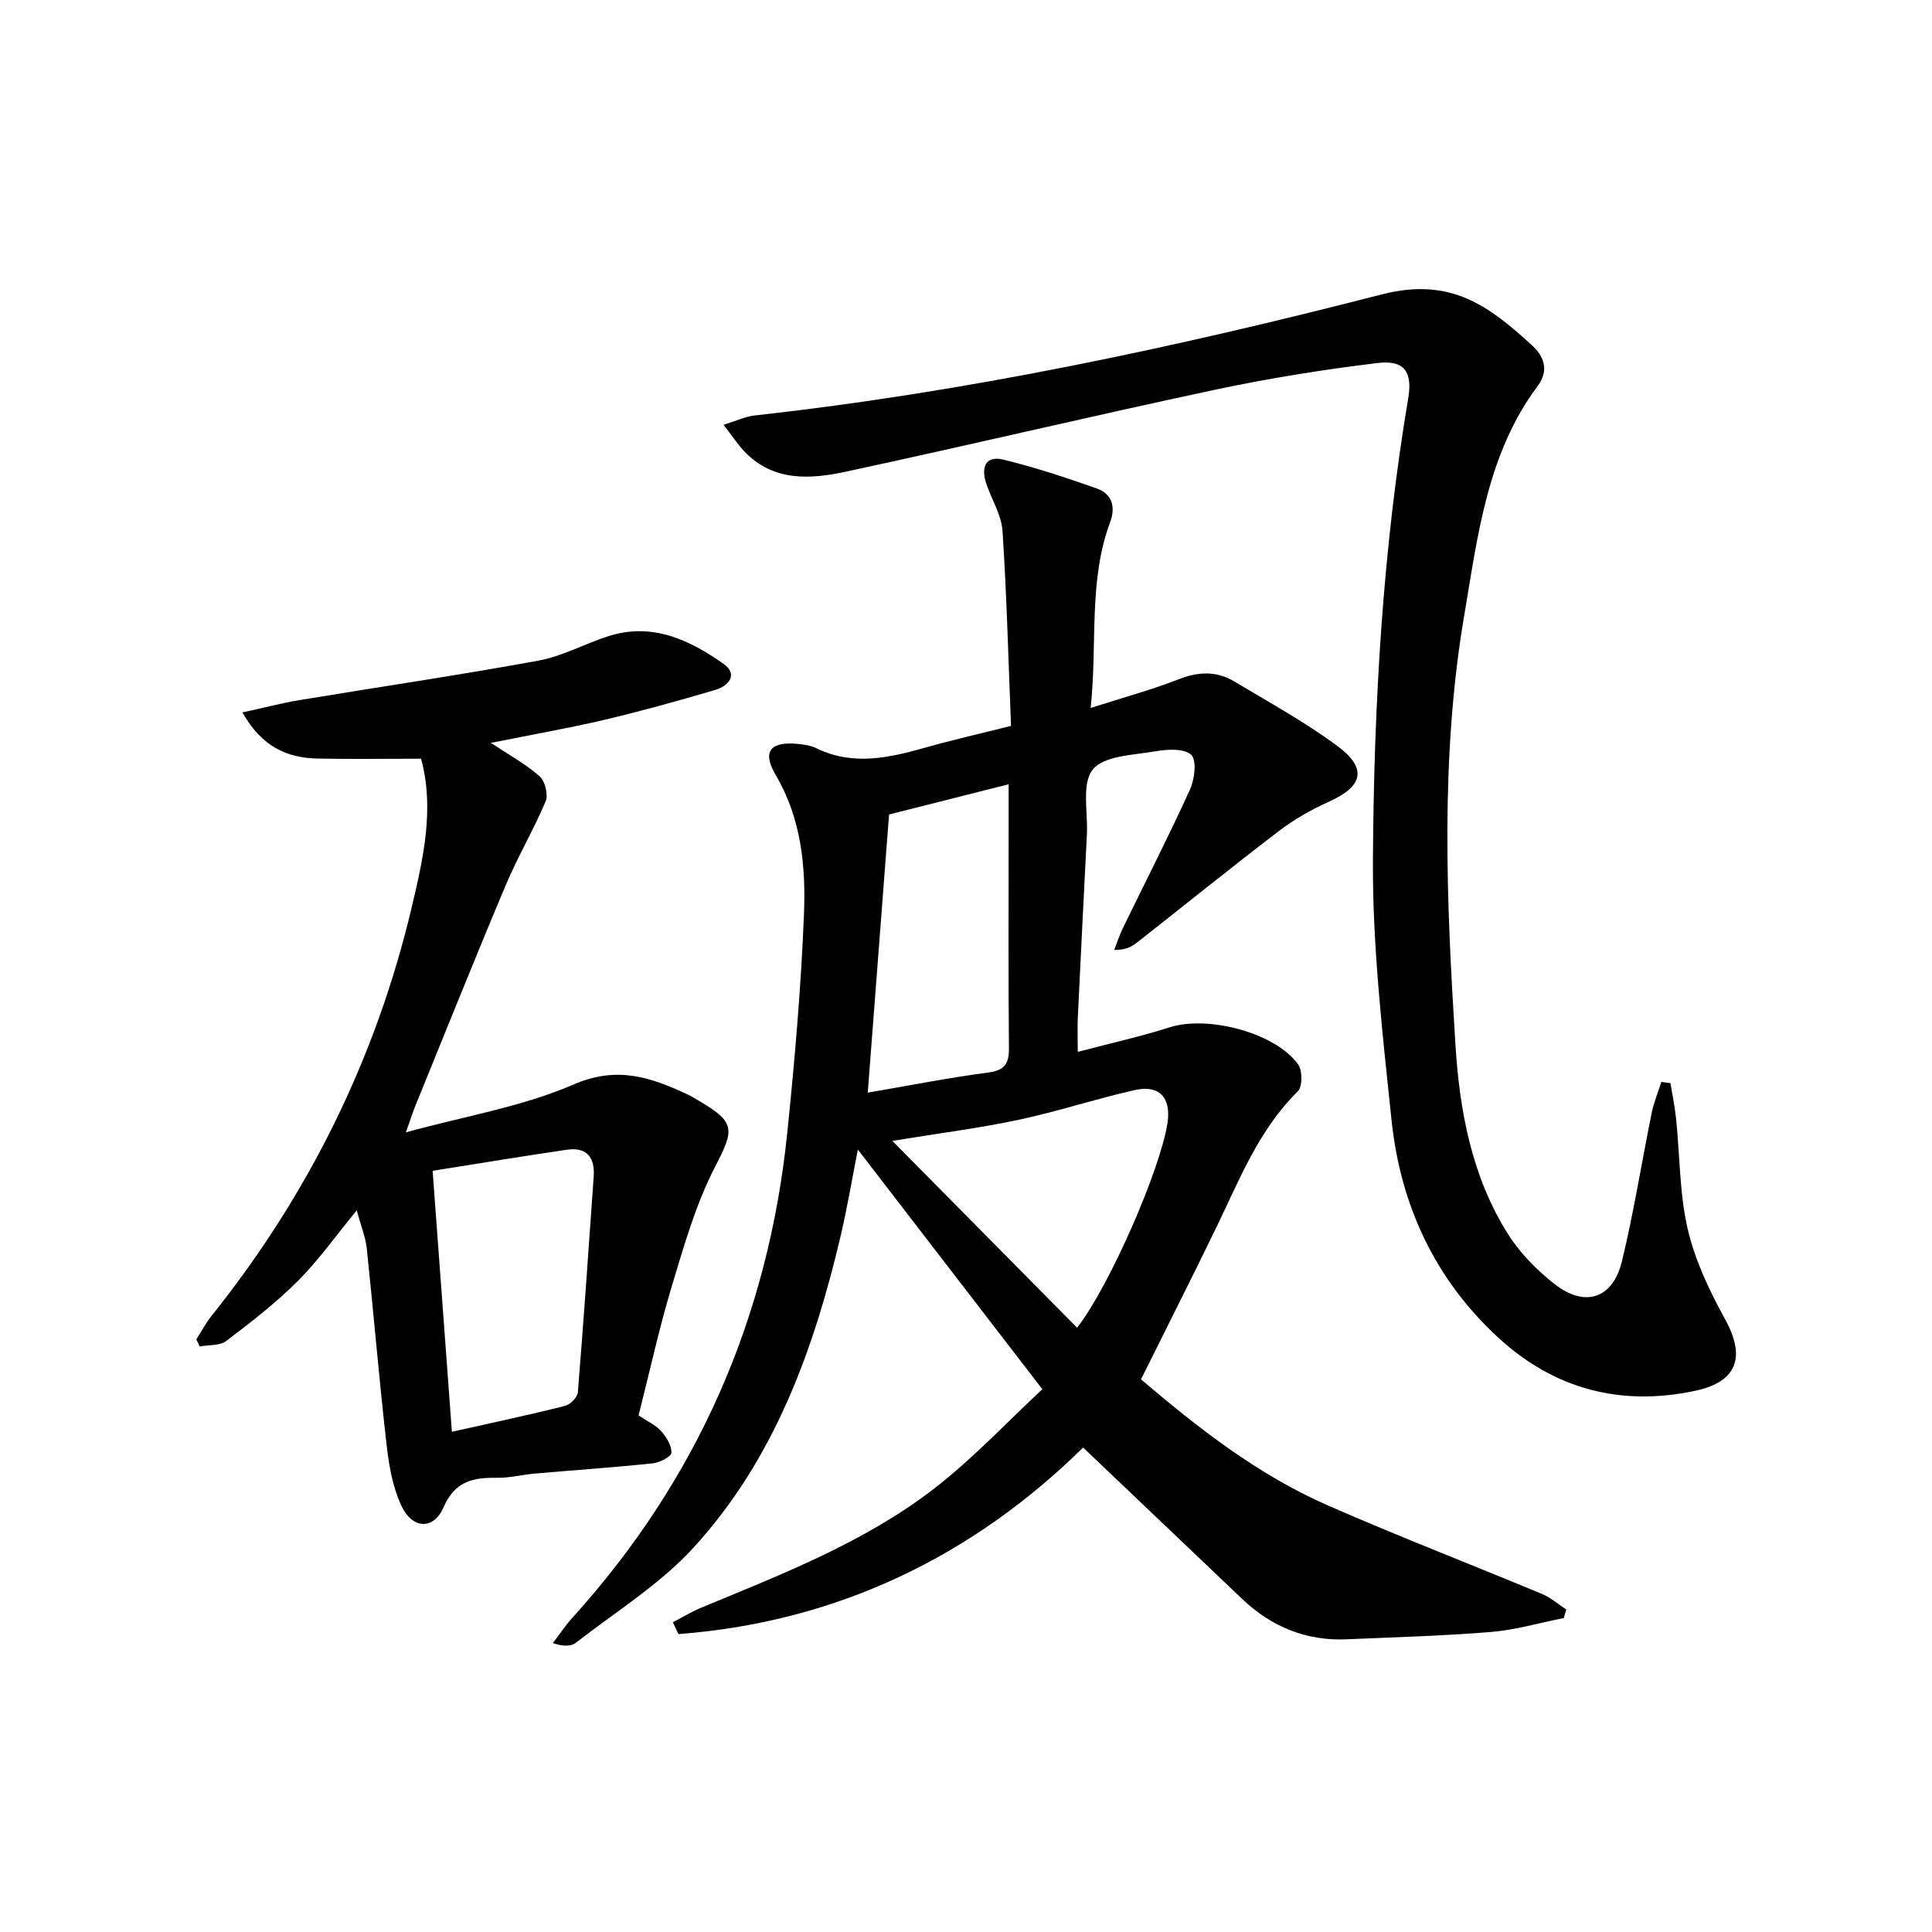
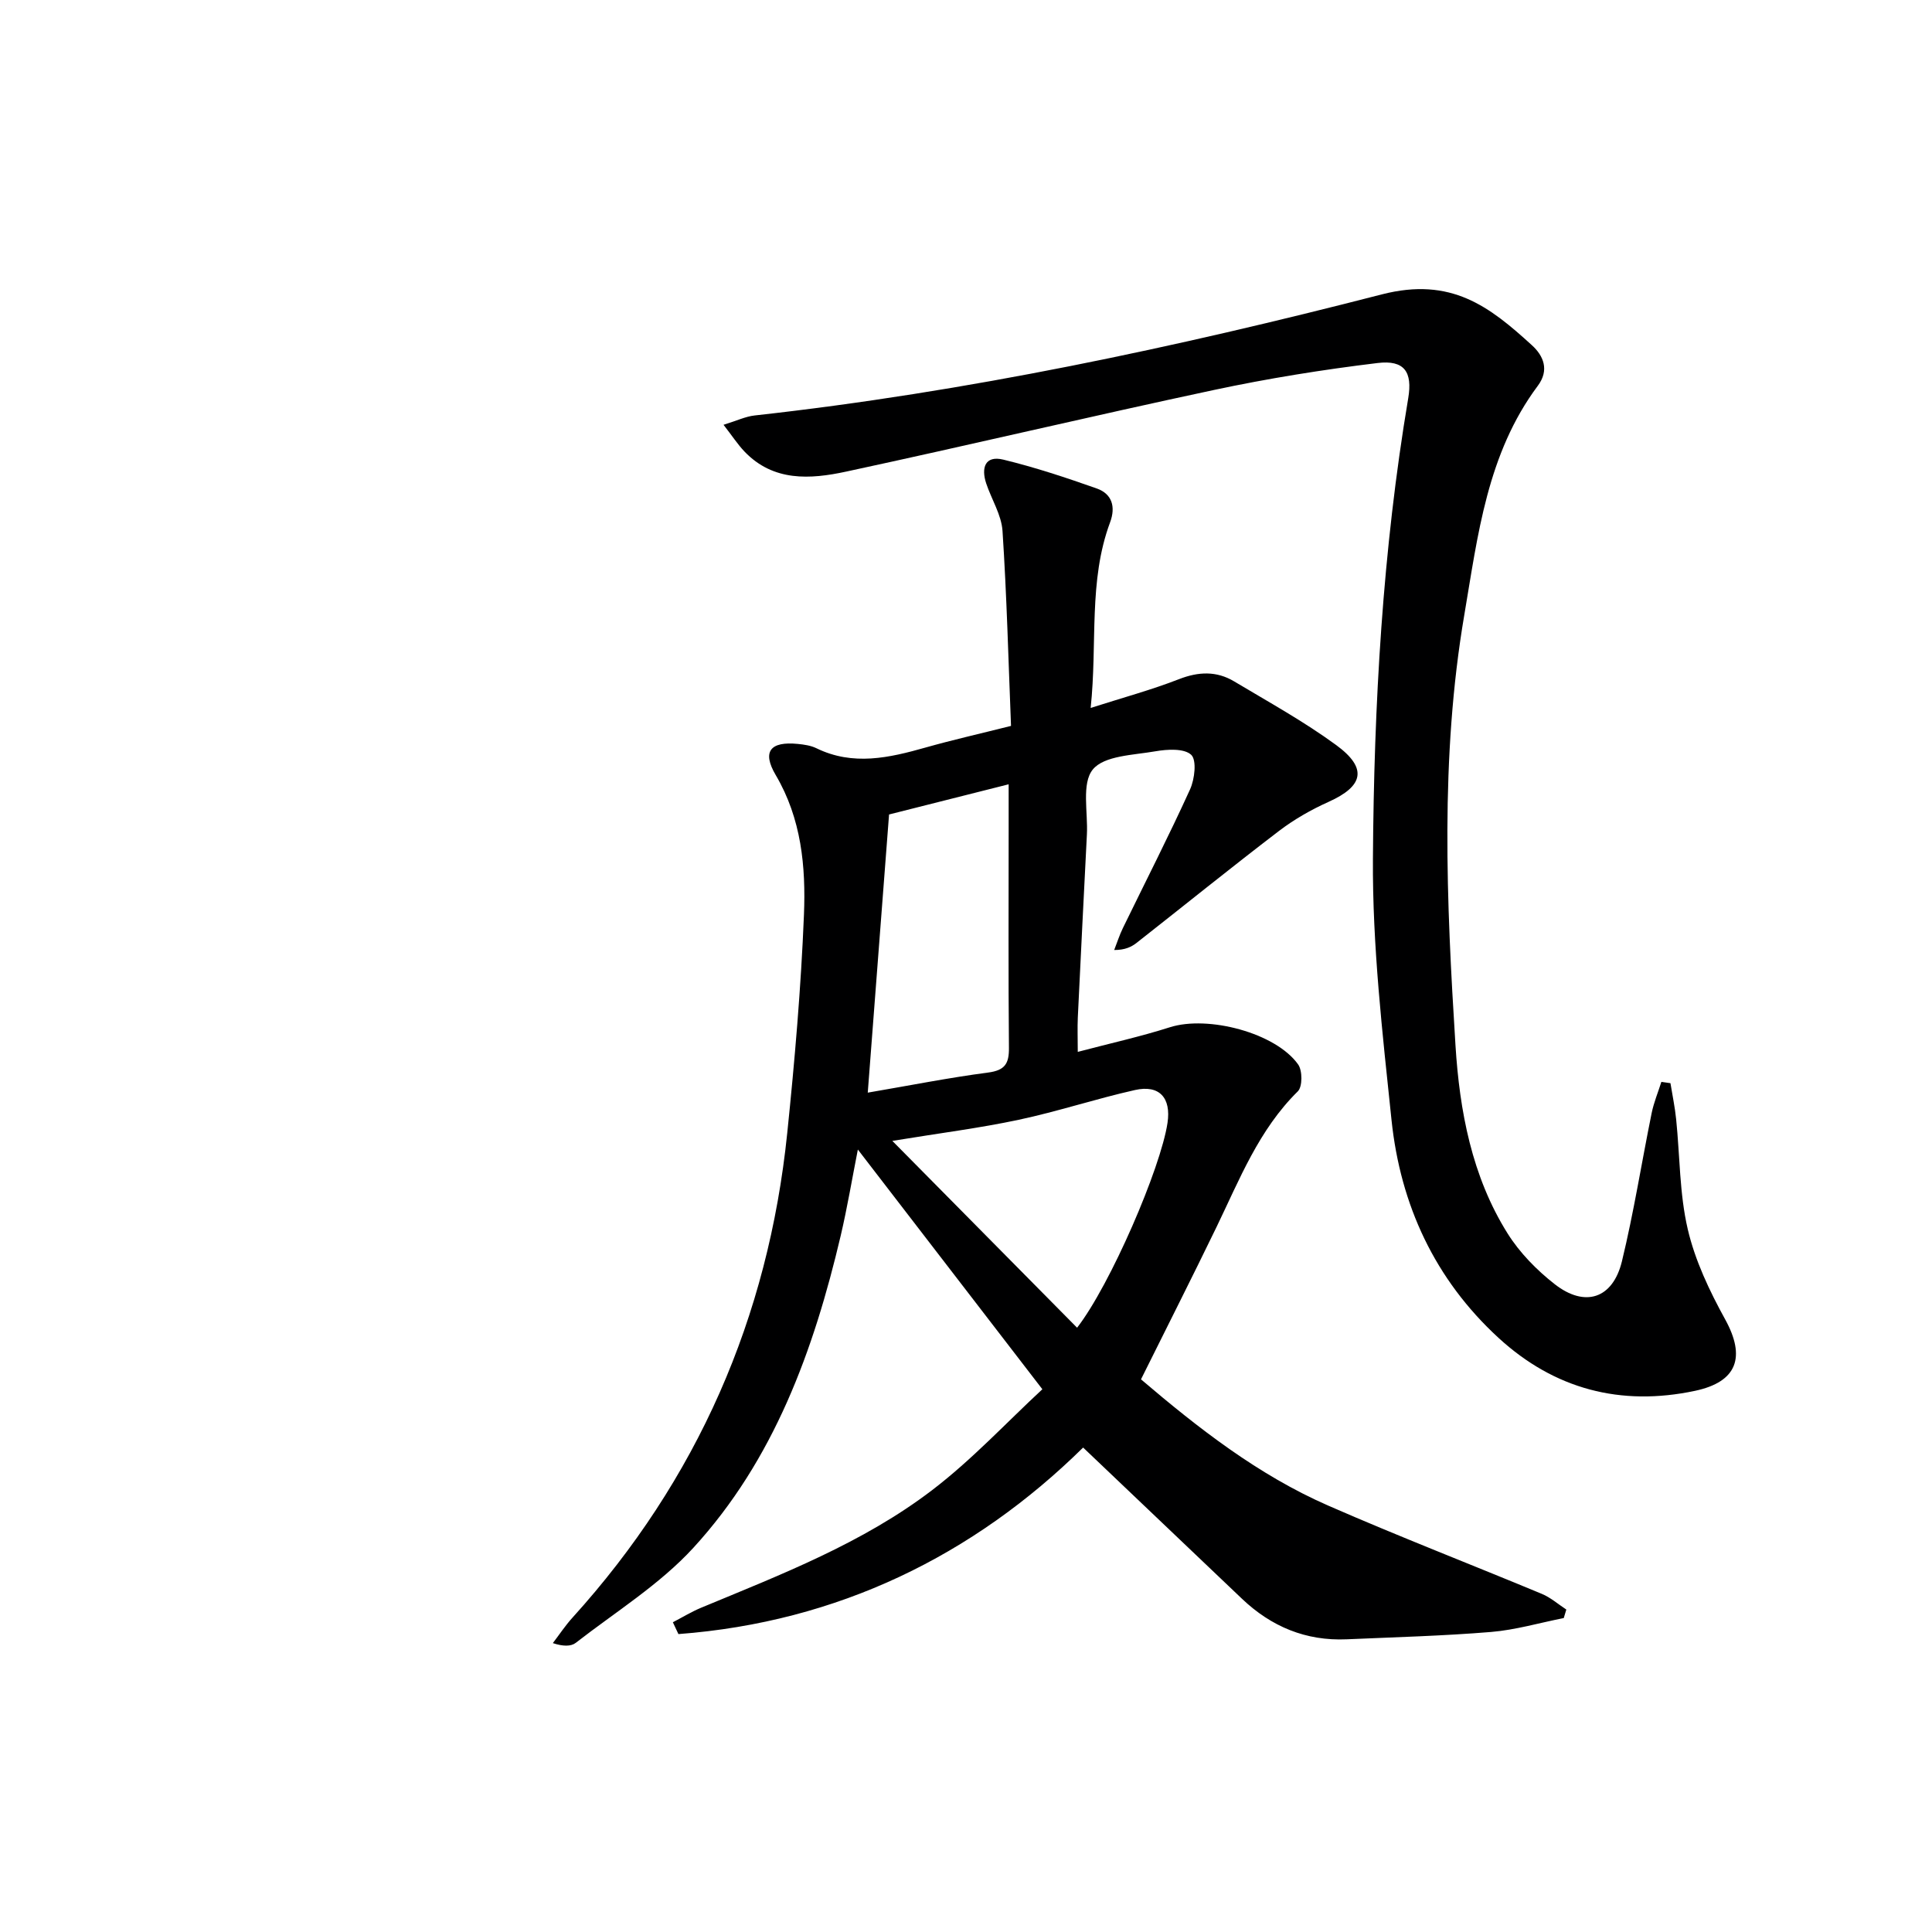
<svg xmlns="http://www.w3.org/2000/svg" enable-background="new 0 0 400 400" viewBox="0 0 400 400">
  <g fill="#000001">
    <path d="m323.76 335c-5.01.99-9.98 2.46-15.04 2.88-9.94.82-19.93 1.08-29.9 1.52-8.45.37-15.62-2.62-21.7-8.41-10.85-10.33-21.7-20.65-32.87-31.29-22.71 22.36-50.79 36.13-83.79 38.62-.38-.82-.76-1.64-1.15-2.45 1.95-1.01 3.84-2.17 5.86-3.01 16.59-6.89 33.47-13.38 47.85-24.37 8.26-6.31 15.43-14.05 22.79-20.86-13.1-17.02-25.46-33.08-38.2-49.63-1.19 6.03-2.18 11.98-3.55 17.83-5.58 23.71-13.8 46.4-30.52 64.64-6.97 7.6-16.09 13.25-24.33 19.66-1.01.78-2.65.75-4.75.06 1.35-1.77 2.59-3.65 4.08-5.29 25.85-28.55 40.52-62.1 44.45-100.31 1.55-15.04 2.85-30.13 3.46-45.22.4-9.93-.52-19.87-5.85-28.91-2.87-4.87-1.12-7 4.57-6.44 1.31.13 2.7.33 3.85.89 7.6 3.71 15.08 1.99 22.64-.15 5.55-1.57 11.19-2.84 17.66-4.47-.54-13.51-.88-26.95-1.76-40.36-.22-3.34-2.28-6.54-3.38-9.85-1.06-3.2-.26-5.84 3.54-4.92 6.56 1.59 13 3.73 19.37 5.98 3.15 1.12 3.93 3.79 2.75 6.98-4.54 12.19-2.6 24.95-4.03 38.45 6.73-2.15 12.63-3.75 18.3-5.96 4.03-1.57 7.77-1.71 11.4.46 7.12 4.26 14.44 8.29 21.12 13.18 6.56 4.8 5.69 8.51-1.57 11.77-3.6 1.62-7.13 3.63-10.26 6.02-9.92 7.58-19.62 15.43-29.44 23.14-1.12.88-2.43 1.51-4.68 1.51.6-1.52 1.09-3.09 1.81-4.56 4.65-9.56 9.5-19.03 13.9-28.7.96-2.12 1.41-6.06.23-7.16-1.47-1.36-4.96-1.15-7.42-.72-4.53.79-10.6.88-12.95 3.77-2.36 2.9-.98 8.85-1.22 13.47-.64 12.62-1.28 25.24-1.88 37.86-.1 2.14-.01 4.28-.01 7.13 6.67-1.76 12.96-3.15 19.08-5.1 7.86-2.5 21.89 1.14 26.55 7.71.9 1.27.91 4.6-.07 5.56-8.07 7.95-12.06 18.23-16.83 28.09-5.06 10.44-10.3 20.79-15.64 31.54 11.78 10.03 24.21 19.78 38.81 26.16 14.59 6.38 29.46 12.13 44.17 18.25 1.83.76 3.4 2.15 5.08 3.25-.19.58-.36 1.17-.53 1.76zm-139.69-166.37c-1.47 19.22-2.91 38.02-4.41 57.59 8.68-1.48 16.76-3.09 24.92-4.16 3.48-.46 4.34-1.84 4.31-5.1-.14-14.98-.06-29.96-.06-44.94 0-2.94 0-5.89 0-9.64-8.57 2.15-16.39 4.13-24.76 6.25zm38.93 106.26c6.87-8.85 17.31-33.02 18.72-42.4.78-5.19-1.67-7.95-6.74-6.81-8.08 1.81-15.98 4.44-24.07 6.16-8.13 1.73-16.42 2.77-26.16 4.37 13.05 13.18 25.49 25.77 38.25 38.68z" />
    <path d="m149.8 87.95c2.76-.85 4.55-1.72 6.42-1.93 43.97-4.86 87.16-14.08 129.87-25.07 14.38-3.7 22.33 2.55 31.08 10.53 2.41 2.19 3.64 5.14 1.22 8.39-10.5 14.06-12.42 30.95-15.22 47.43-5.04 29.58-3.69 59.38-1.83 89.1.85 13.58 3.37 27.15 10.8 38.99 2.5 3.98 6.02 7.57 9.74 10.48 6.28 4.91 12.04 3 13.92-4.72 2.46-10.14 4.08-20.48 6.16-30.71.45-2.2 1.33-4.3 2.01-6.45.63.09 1.25.18 1.88.27.4 2.49.93 4.98 1.18 7.48.78 7.6.68 15.38 2.4 22.75 1.51 6.49 4.51 12.8 7.75 18.68 4.26 7.74 2.56 12.92-6.26 14.79-15.35 3.25-29.09-.33-40.68-10.98-13.18-12.11-20.3-27.52-22.14-45.08-1.88-17.99-3.97-36.09-3.85-54.12.21-31.9 1.99-63.78 7.31-95.34.91-5.43-.79-7.96-6.35-7.28-11.34 1.37-22.66 3.19-33.83 5.57-25.46 5.43-50.79 11.45-76.24 16.92-7.39 1.59-15.02 2.1-21.01-4.17-1.4-1.47-2.53-3.22-4.33-5.53z" />
-     <path d="m101.63 153.81c3.92 2.6 7.3 4.44 10.11 6.93 1.12 1 1.8 3.79 1.23 5.16-2.49 5.92-5.79 11.49-8.28 17.41-6.39 15.15-12.49 30.41-18.69 45.63-.5 1.22-.89 2.48-1.96 5.5 12.41-3.4 24.16-5.33 34.75-9.92 9.03-3.92 16.04-1.45 23.64 2.11.9.42 1.75.97 2.61 1.48 7.31 4.31 6.91 5.92 3.06 13.36-3.98 7.68-6.42 16.23-8.94 24.58-2.68 8.86-4.65 17.94-6.95 27 1.73 1.16 3.48 1.94 4.67 3.25 1.1 1.21 2.2 3.02 2.12 4.49-.04.82-2.44 2.03-3.87 2.18-8.09.85-16.22 1.4-24.33 2.11-2.64.23-5.28.92-7.91.88-4.96-.07-8.73.7-11.07 6.13-2 4.63-6.33 4.54-8.61-.13-1.89-3.89-2.68-8.48-3.17-12.84-1.55-13.52-2.67-27.09-4.1-40.62-.26-2.41-1.23-4.74-2.08-7.91-4.39 5.33-7.91 10.35-12.19 14.62-4.55 4.55-9.7 8.54-14.84 12.43-1.34 1.02-3.64.78-5.49 1.13-.23-.49-.46-.98-.69-1.46 1.02-1.6 1.91-3.32 3.09-4.8 20.14-25.16 34.11-53.39 41.52-84.74 2.39-10.1 4.72-20.41 1.92-30.69-7.22 0-14.32.11-21.41-.03-6.34-.13-11.57-2.43-15.58-9.55 4.37-.95 8.04-1.92 11.76-2.54 16.52-2.74 33.09-5.17 49.56-8.19 4.99-.92 9.65-3.54 14.55-5.09 9-2.84 16.7.8 23.74 5.76 3.09 2.18 1.06 4.58-1.71 5.4-7.62 2.25-15.29 4.38-23.03 6.21-7.41 1.73-14.91 3.04-23.43 4.76zm-12.06 88.59c1.35 18.26 2.65 35.97 3.99 54.04 8.37-1.88 15.96-3.49 23.47-5.38 1.07-.27 2.53-1.79 2.61-2.82 1.21-14.88 2.23-29.77 3.28-44.66.28-3.97-1.46-6.14-5.56-5.54-9.13 1.33-18.23 2.85-27.79 4.36z" />
  </g>
</svg>